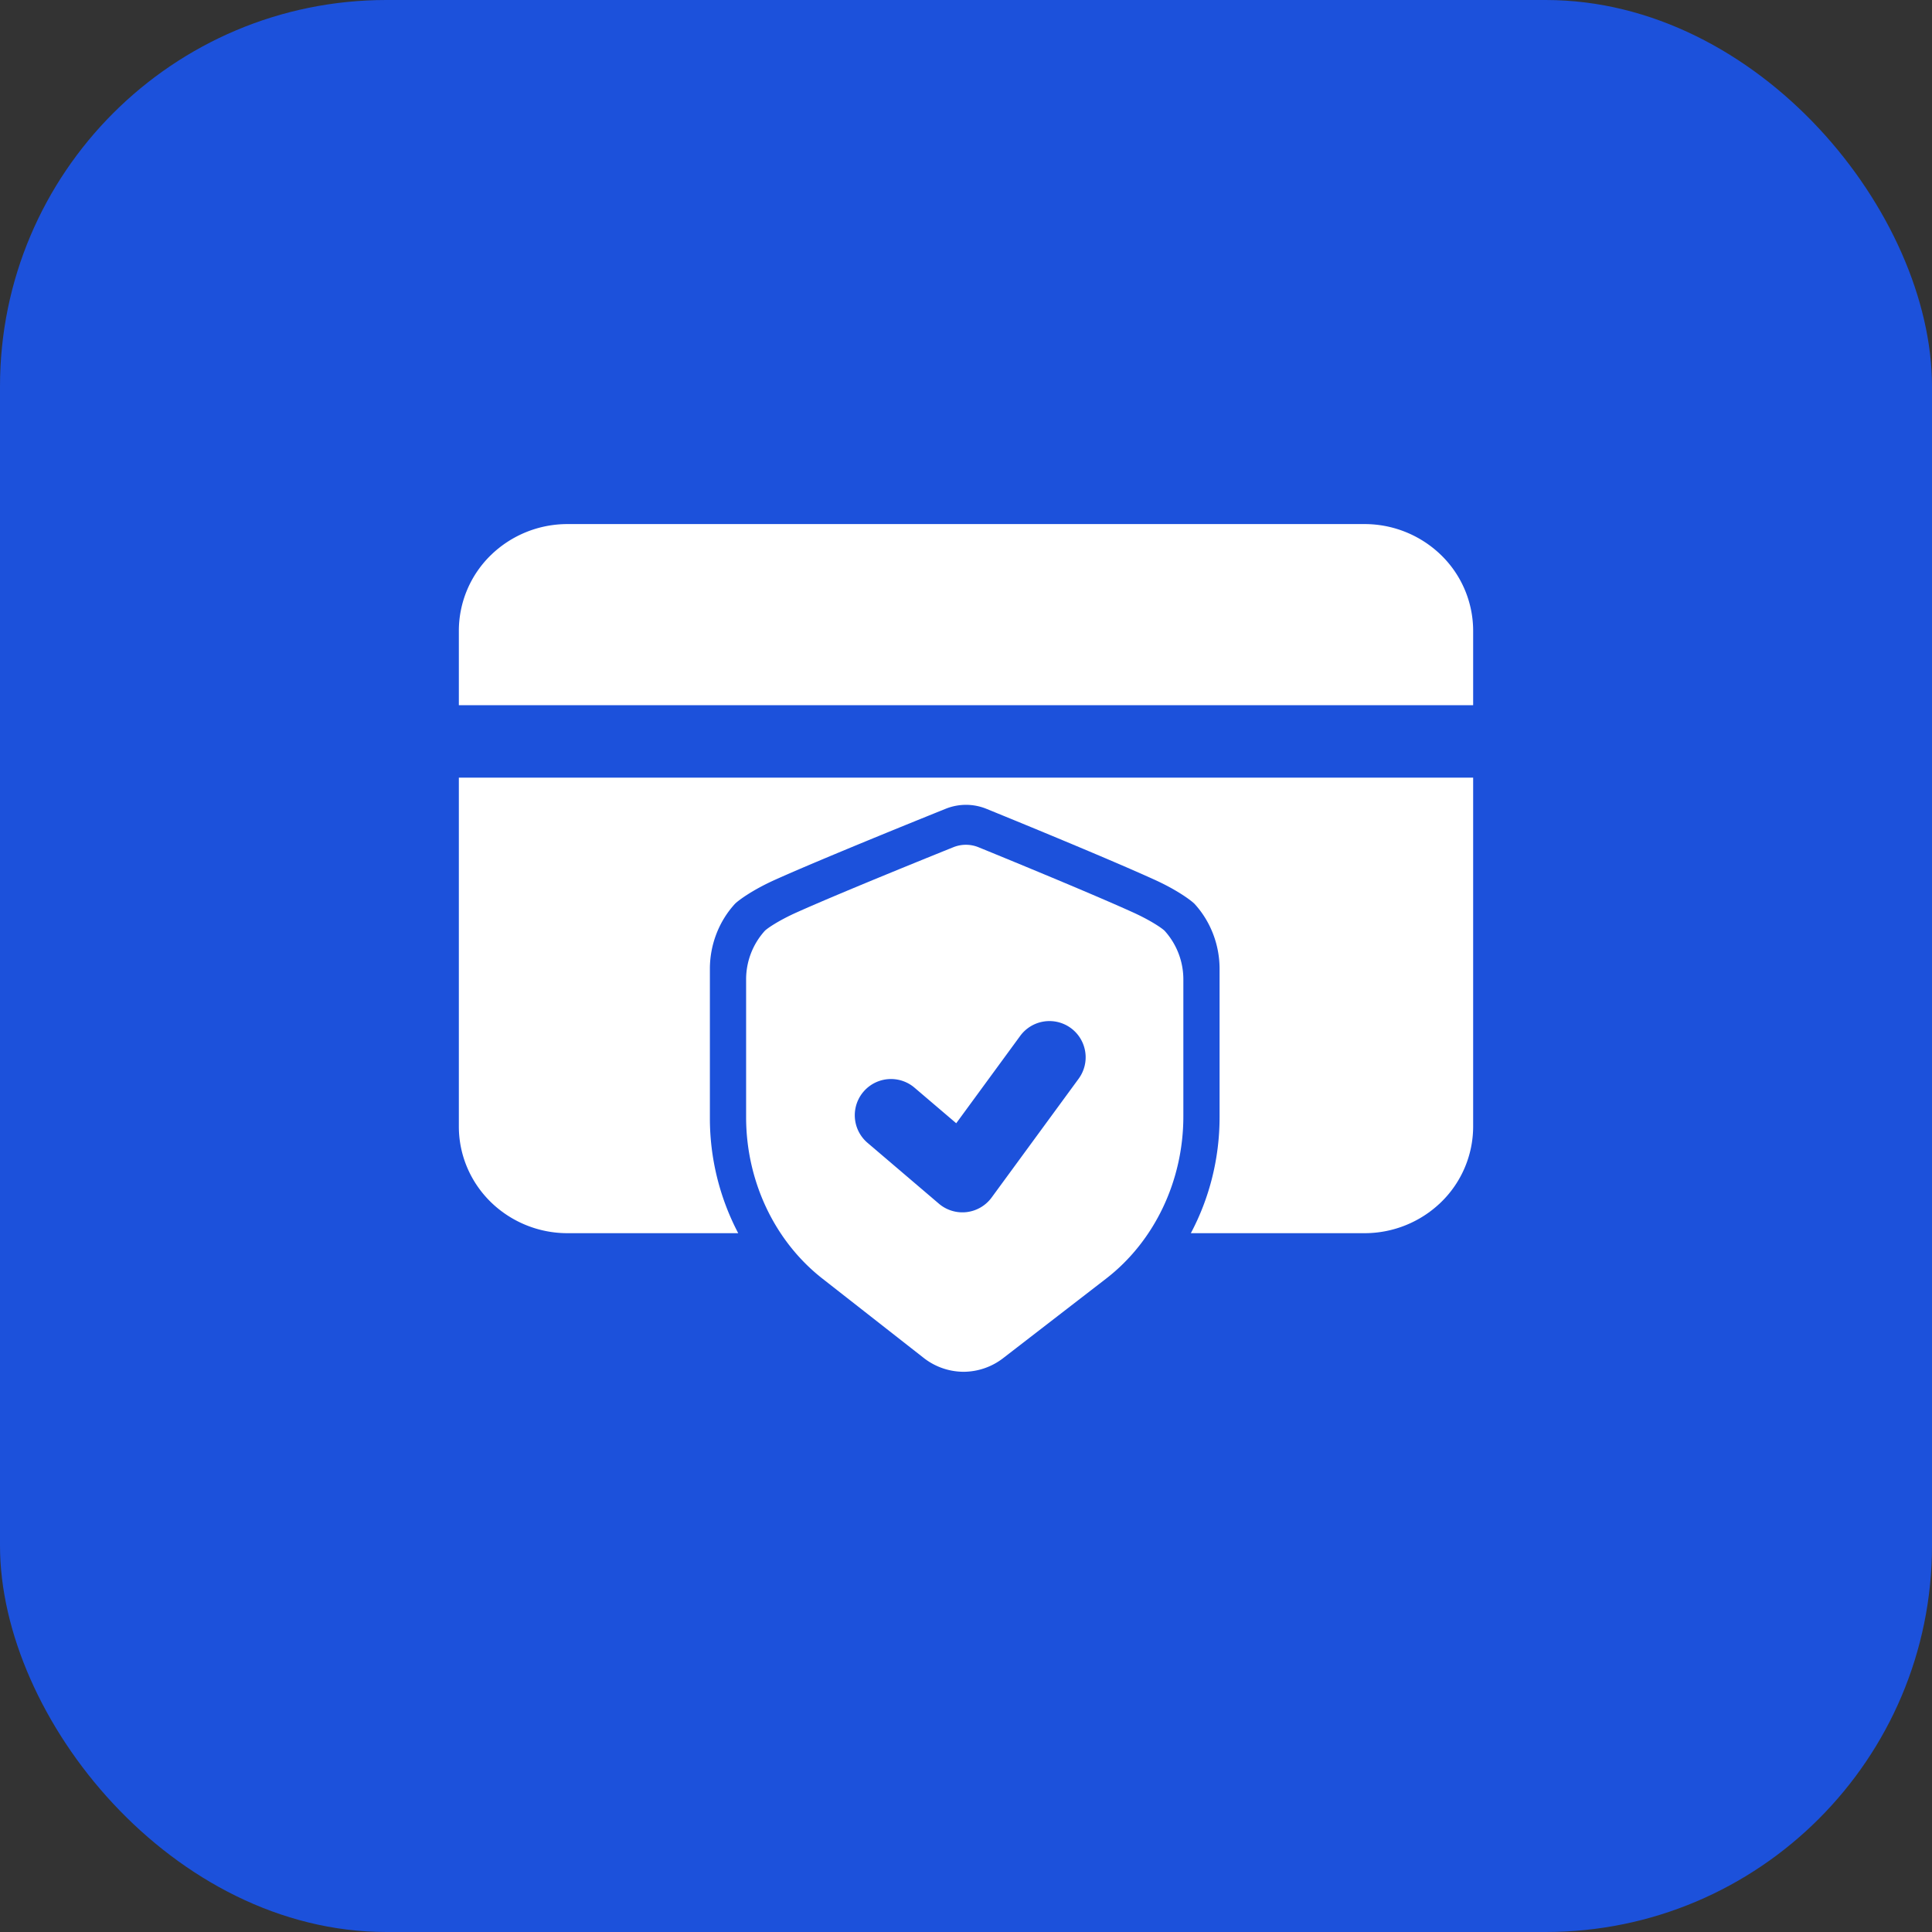
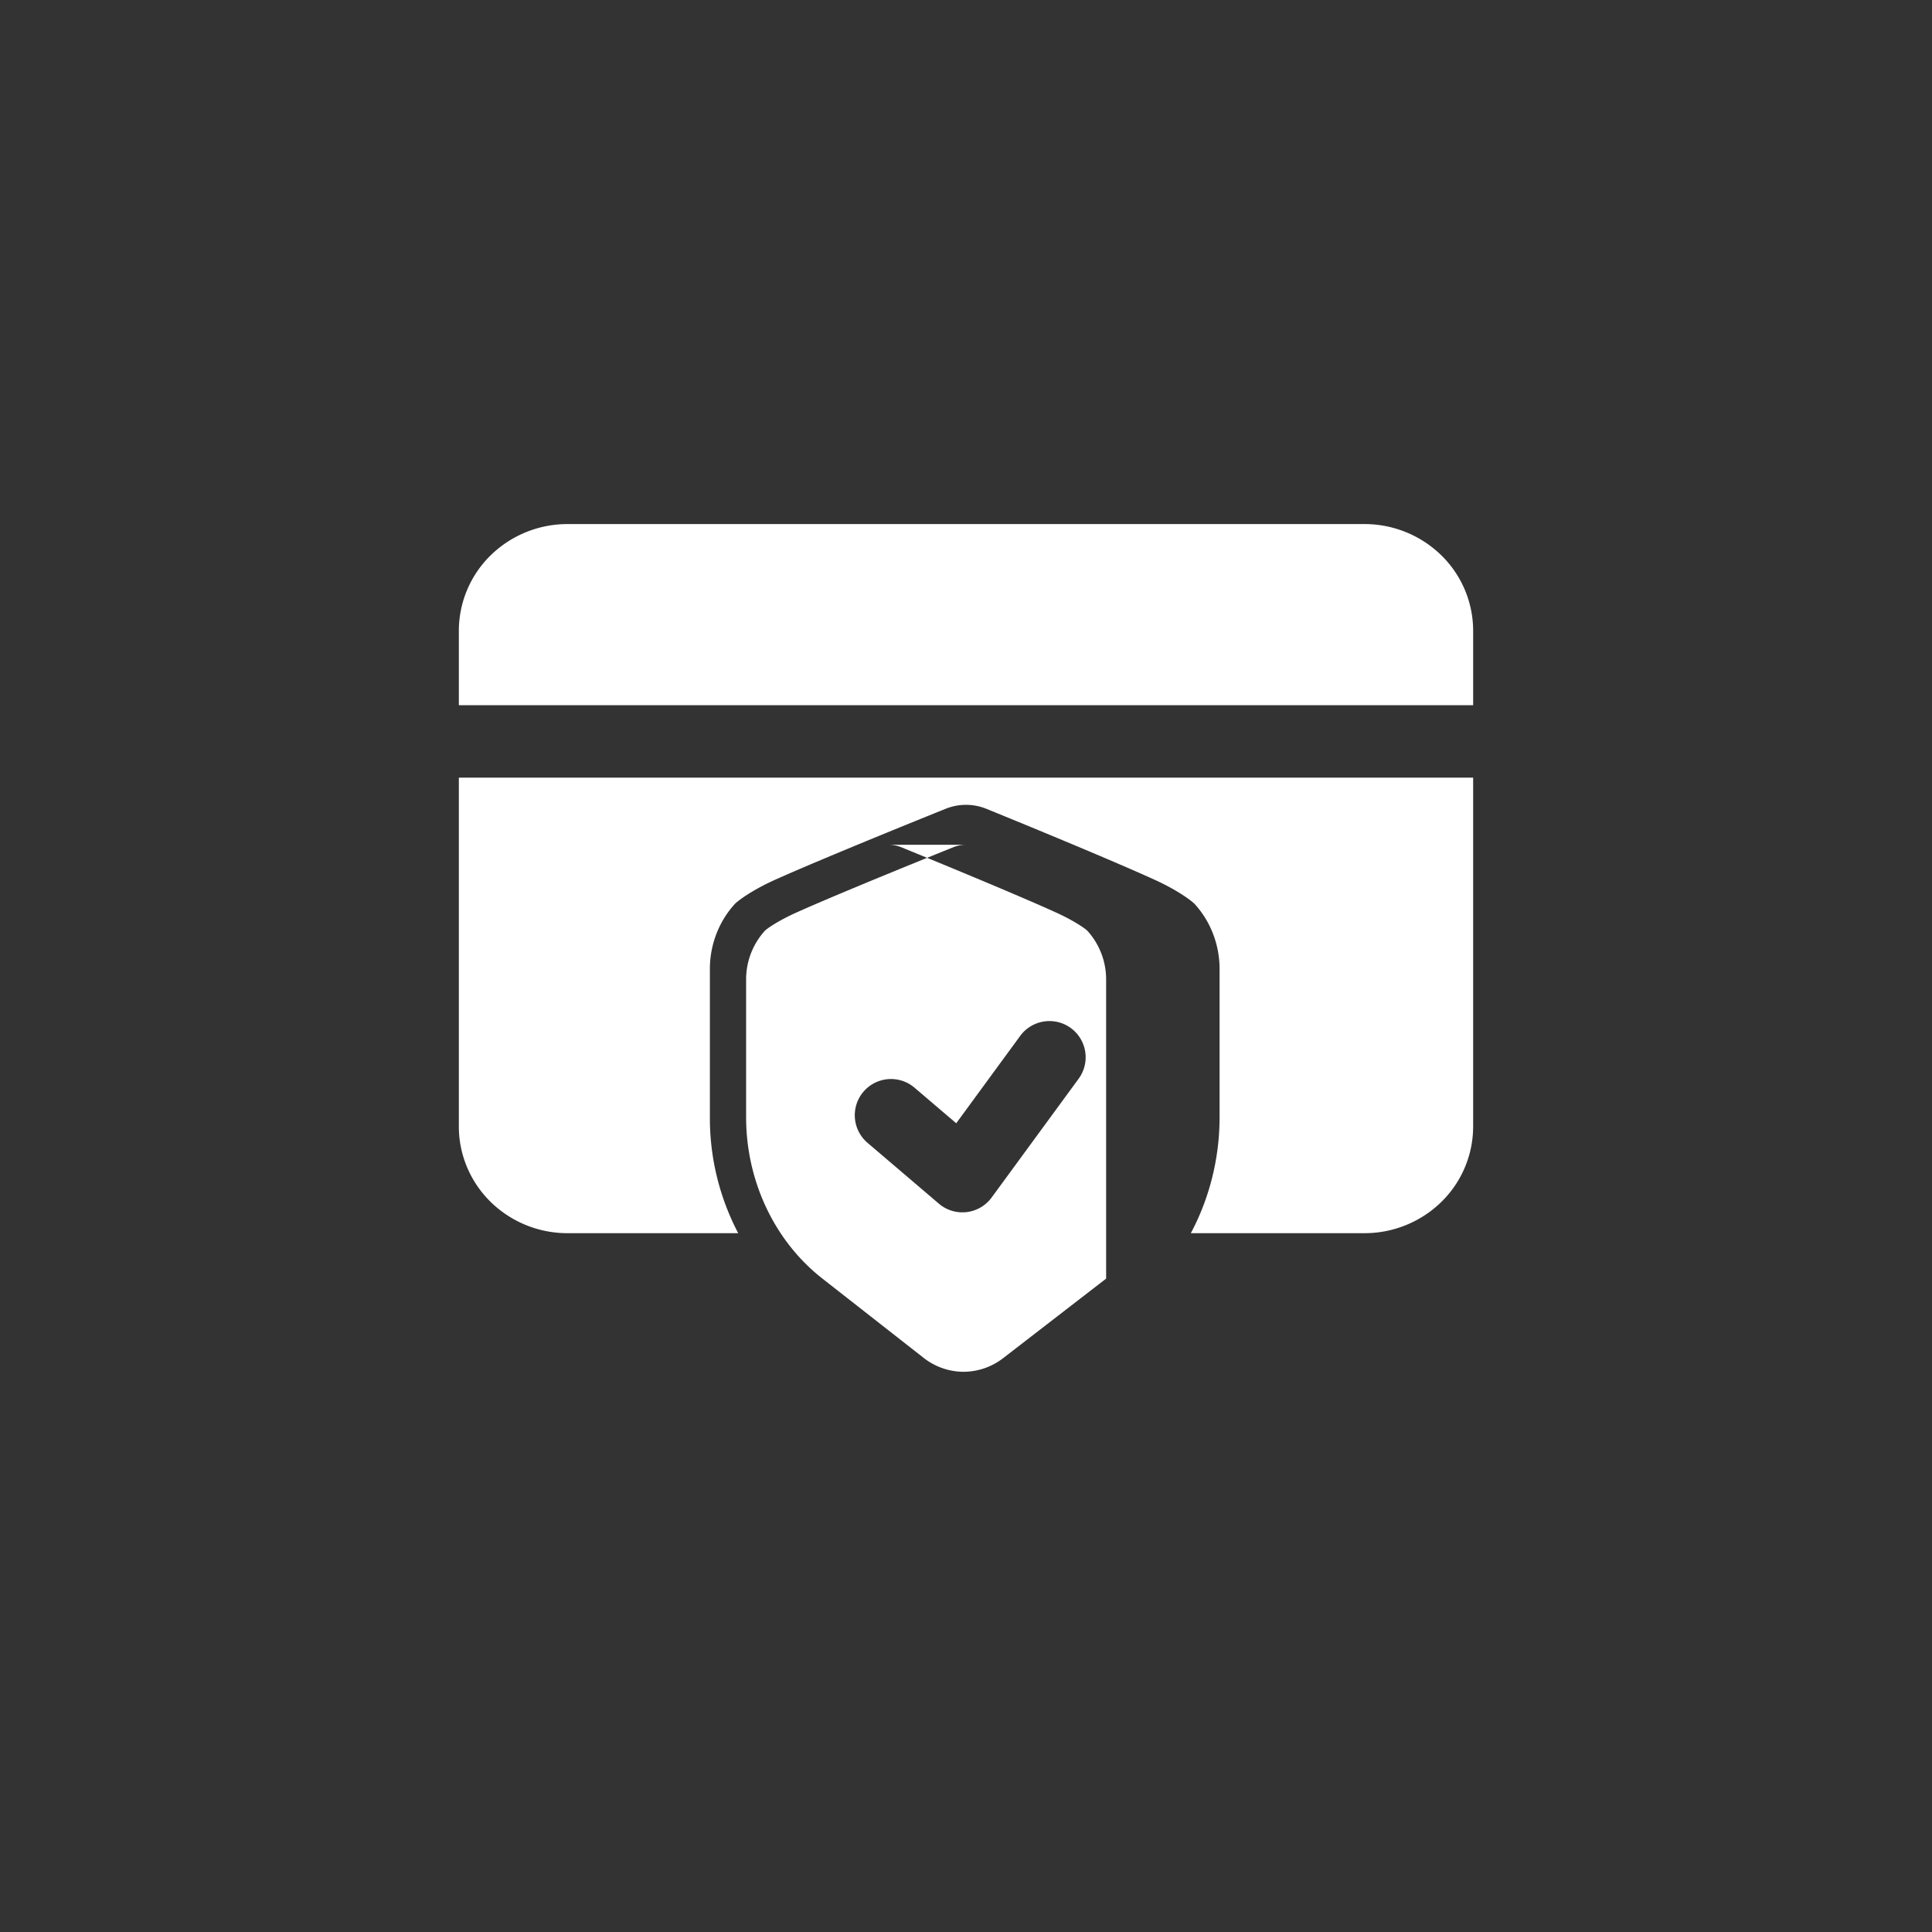
<svg xmlns="http://www.w3.org/2000/svg" version="1.1" width="512" height="512" x="0" y="0" viewBox="0 0 100 100" style="enable-background:new 0 0 512 512" xml:space="preserve" fill-rule="evenodd" class="">
  <rect x="0" y="0" width="100" height="100" fill="#333333" stroke="none" />
-   <rect width="100" height="100" rx="20" ry="20" fill="#1c51db" shape="rounded" />
  <g transform="matrix(0.6,0,0,0.6,20,19.626)">
    <path d="M6.25 28.125h87.5v-6.423a9.118 9.118 0 0 0-2.777-6.538 9.471 9.471 0 0 0-6.598-2.664h-68.75a9.471 9.471 0 0 0-6.598 2.664 9.118 9.118 0 0 0-2.777 6.538zM30.35 73.672a21.335 21.335 0 0 1-2.444-9.945V50.874c0-2.103.789-4.109 2.146-5.596.221-.242 1.439-1.177 3.482-2.095 4.424-1.989 14.719-6.125 14.719-6.125 1.128-.453 2.389-.45 3.515.009s10.155 4.136 14.523 6.125c2.014.917 3.217 1.844 3.438 2.086 1.357 1.487 2.146 3.493 2.146 5.596v12.788c0 3.57-.882 7.01-2.479 10.01h14.979a9.471 9.471 0 0 0 6.598-2.664 9.116 9.116 0 0 0 2.777-6.538V34.375H6.25V64.47c0 2.451.995 4.805 2.777 6.538a9.471 9.471 0 0 0 6.598 2.664z" fill="#ffffff" opacity="1" data-original="#000000" class="" />
-     <path d="m50.067 40.167-.068-.001a2.892 2.892 0 0 0-1.083.208s-9.47 3.804-13.539 5.633c-1.593.716-2.569 1.403-2.741 1.591a6.244 6.244 0 0 0-1.605 4.196v11.869c0 5.531 2.47 10.707 6.577 13.923l8.715 6.825a5.613 5.613 0 0 0 3.449 1.218h.057a5.62 5.62 0 0 0 3.399-1.194l8.86-6.843c4.156-3.209 6.662-8.417 6.662-13.989V51.794a6.244 6.244 0 0 0-1.605-4.196c-.172-.188-1.136-.869-2.707-1.585-4.017-1.829-13.358-5.634-13.358-5.634a2.891 2.891 0 0 0-1.013-.212zm-8.564 25.709 6.159 5.252a3.125 3.125 0 0 0 4.549-.532l7.508-10.251a3.127 3.127 0 0 0-.675-4.368 3.127 3.127 0 0 0-4.368.675l-5.519 7.537-3.599-3.068a3.124 3.124 0 1 0-4.055 4.755z" fill="#ffffff" opacity="1" data-original="#000000" class="" />
+     <path d="m50.067 40.167-.068-.001a2.892 2.892 0 0 0-1.083.208s-9.47 3.804-13.539 5.633c-1.593.716-2.569 1.403-2.741 1.591a6.244 6.244 0 0 0-1.605 4.196v11.869c0 5.531 2.47 10.707 6.577 13.923l8.715 6.825a5.613 5.613 0 0 0 3.449 1.218h.057a5.62 5.62 0 0 0 3.399-1.194l8.86-6.843V51.794a6.244 6.244 0 0 0-1.605-4.196c-.172-.188-1.136-.869-2.707-1.585-4.017-1.829-13.358-5.634-13.358-5.634a2.891 2.891 0 0 0-1.013-.212zm-8.564 25.709 6.159 5.252a3.125 3.125 0 0 0 4.549-.532l7.508-10.251a3.127 3.127 0 0 0-.675-4.368 3.127 3.127 0 0 0-4.368.675l-5.519 7.537-3.599-3.068a3.124 3.124 0 1 0-4.055 4.755z" fill="#ffffff" opacity="1" data-original="#000000" class="" />
  </g>
</svg>